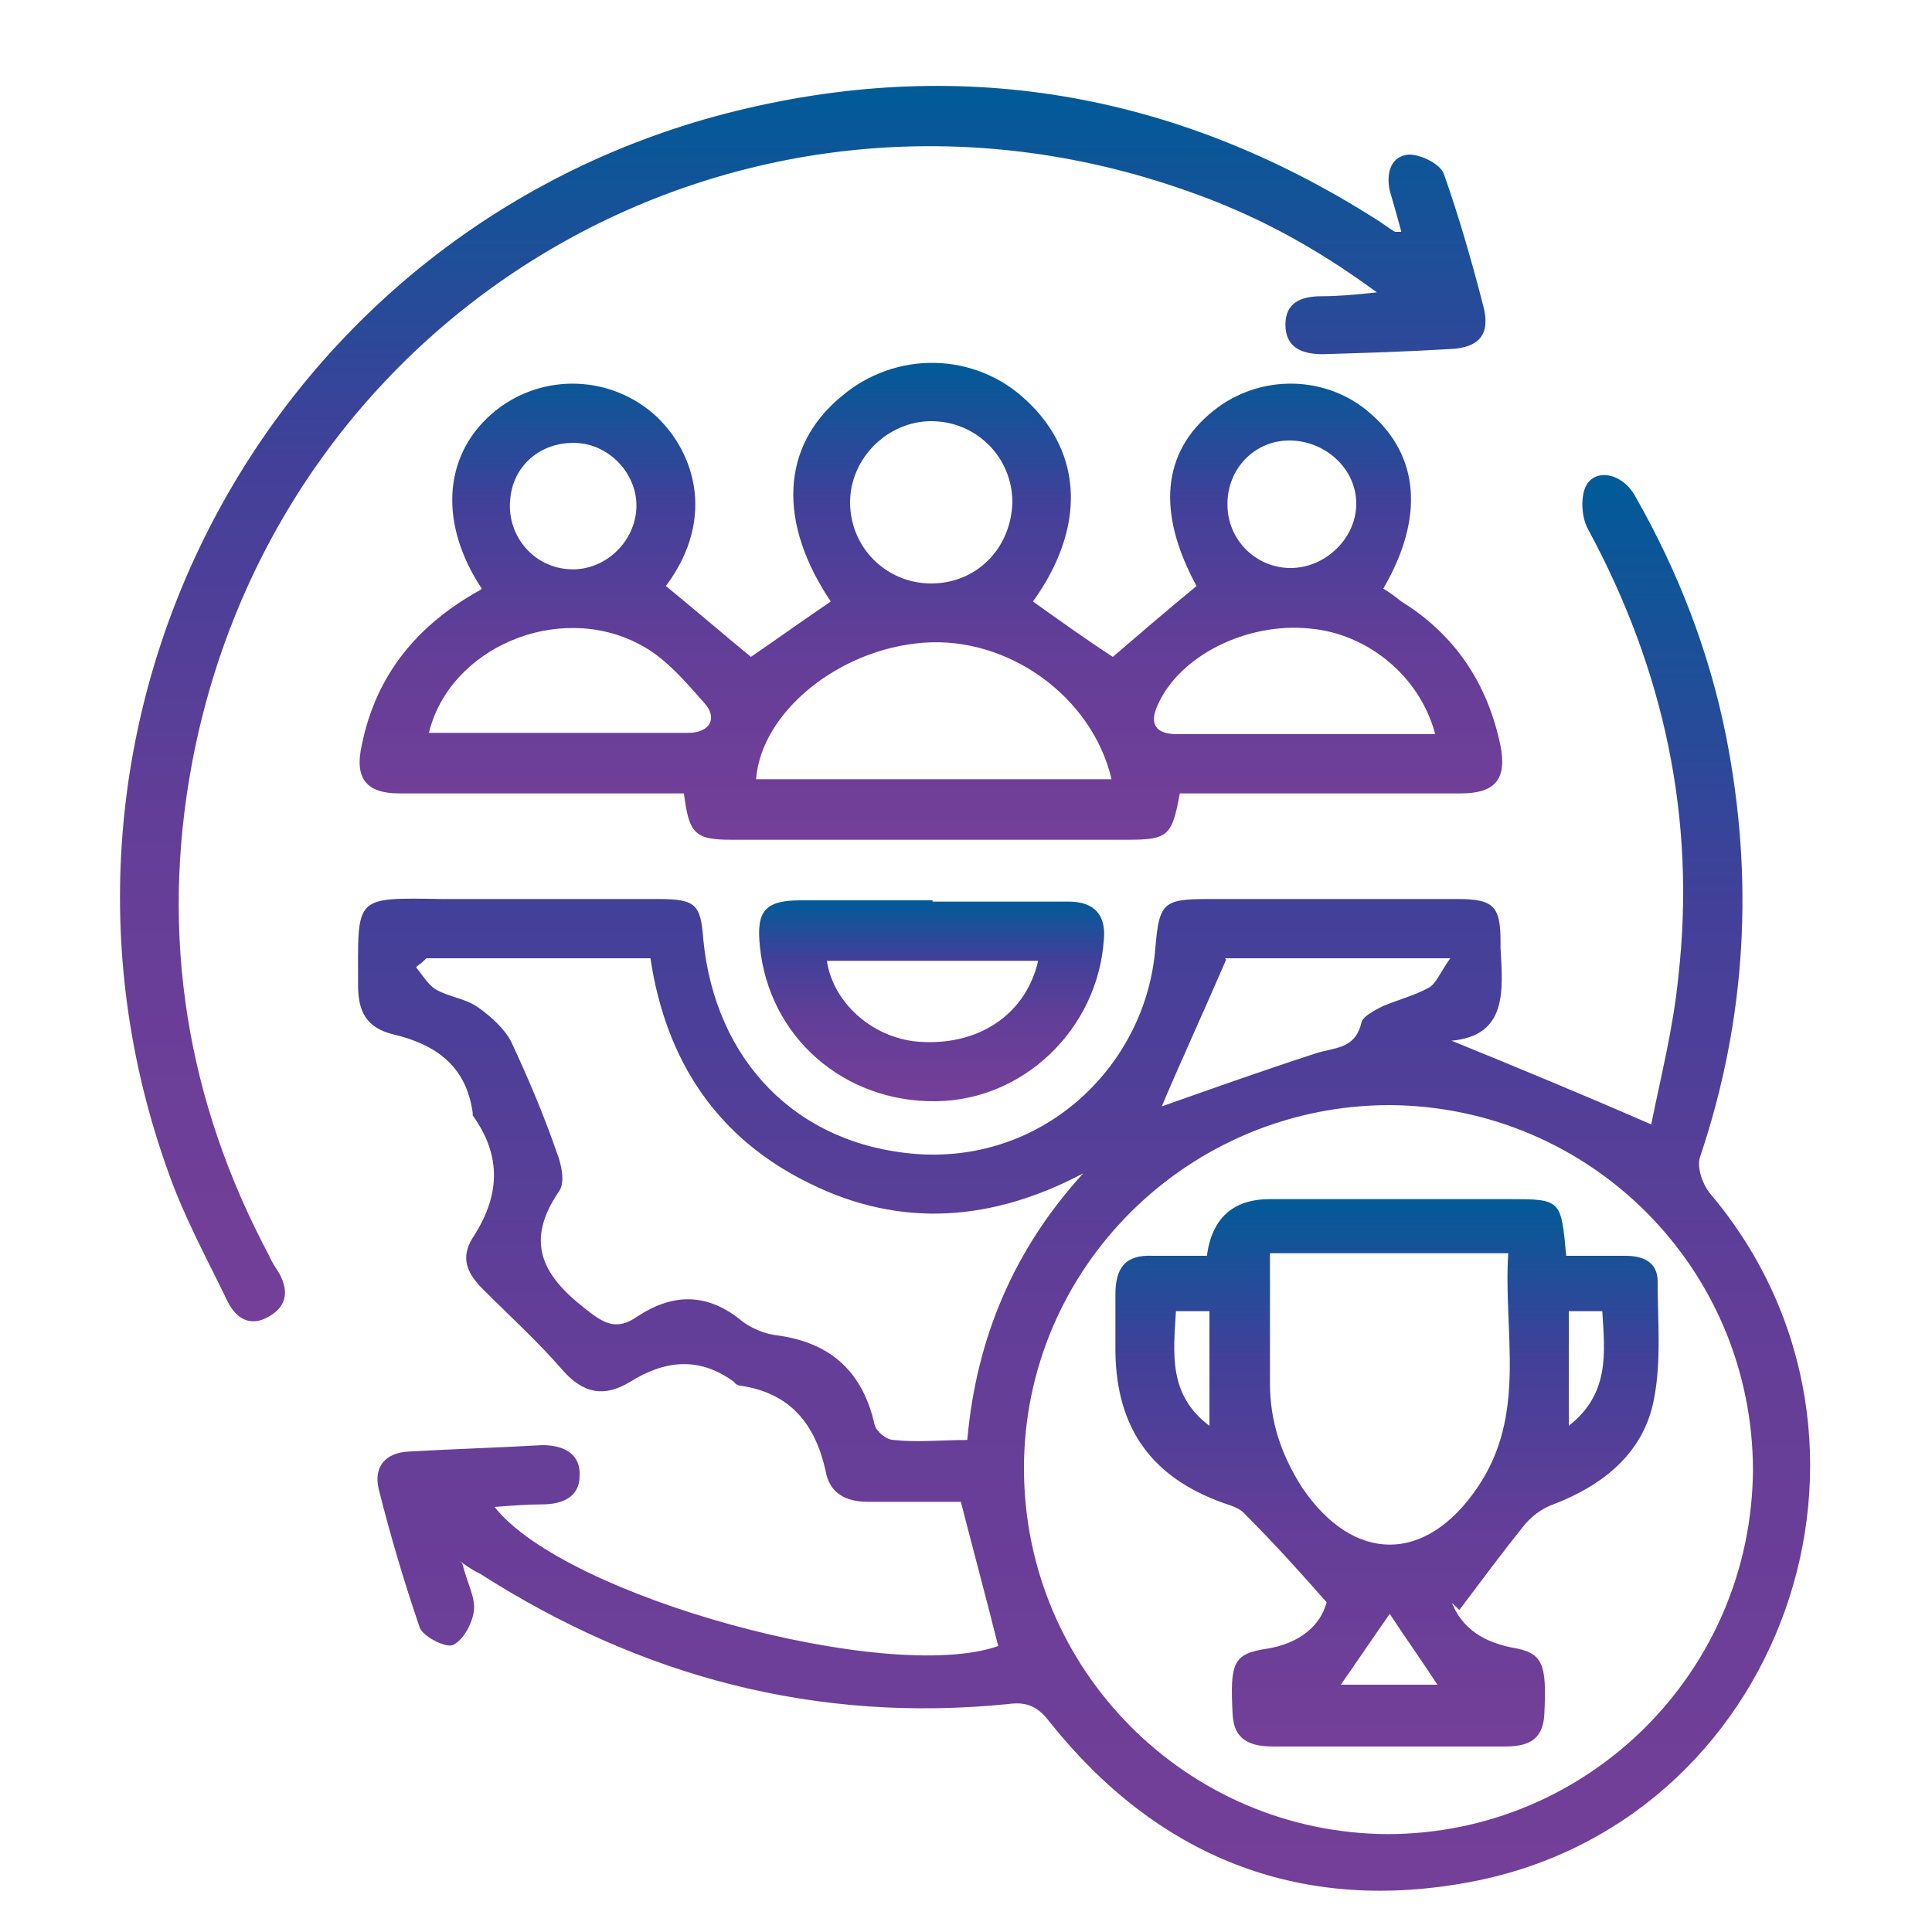
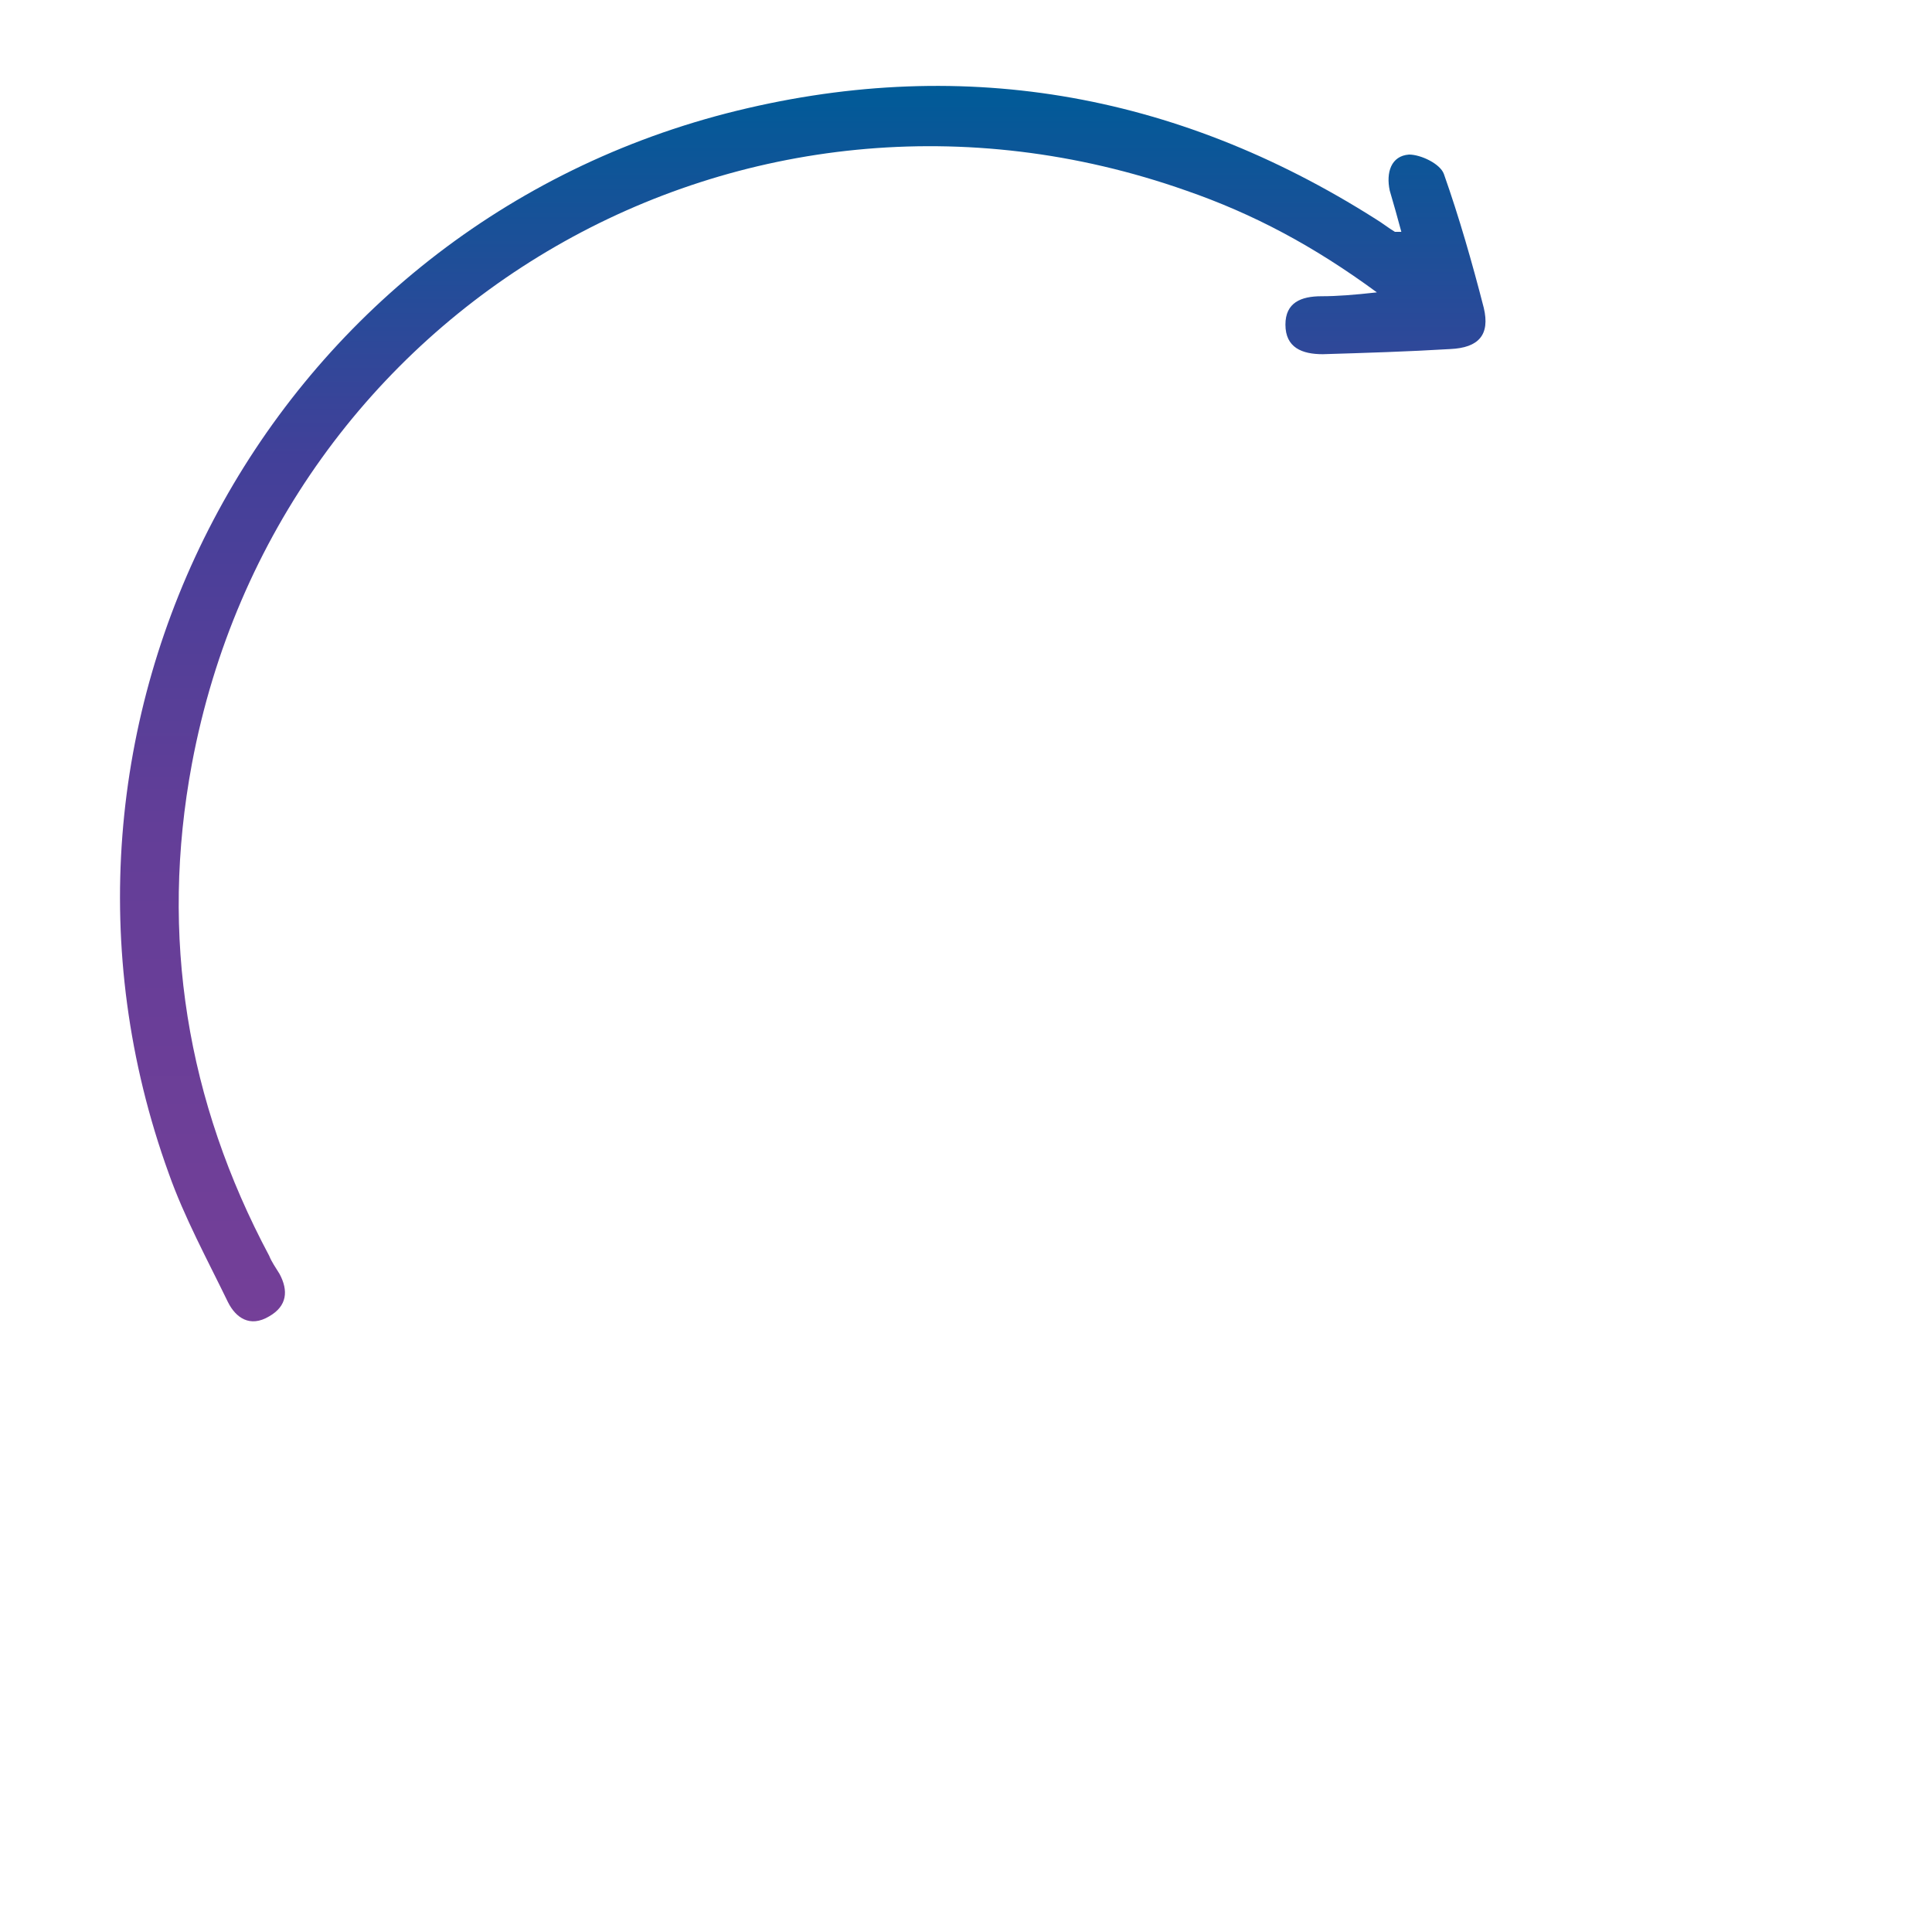
<svg xmlns="http://www.w3.org/2000/svg" xmlns:xlink="http://www.w3.org/1999/xlink" id="Layer_1" data-name="Layer 1" version="1.1" viewBox="0 0 150 150">
  <defs>
    <style>
      .cls-1 {
        fill: url(#linear-gradient);
      }

      .cls-1, .cls-2, .cls-3, .cls-4, .cls-5 {
        stroke-width: 0px;
      }

      .cls-2 {
        fill: url(#linear-gradient-5);
      }

      .cls-3 {
        fill: url(#linear-gradient-2);
      }

      .cls-4 {
        fill: url(#linear-gradient-3);
      }

      .cls-5 {
        fill: url(#linear-gradient-4);
      }
    </style>
    <linearGradient id="linear-gradient" x1="84.3" y1="147" x2="84.3" y2="37" gradientUnits="userSpaceOnUse">
      <stop offset="0" stop-color="#7b3f98" />
      <stop offset="0" stop-color="#743f98" />
      <stop offset=".4" stop-color="#633e98" />
      <stop offset=".7" stop-color="#424099" />
      <stop offset="1" stop-color="#005b98" />
      <stop offset="1" stop-color="#005c97" />
    </linearGradient>
    <linearGradient id="linear-gradient-2" x1="72.4" y1="65.1" x2="72.4" y2="28.1" xlink:href="#linear-gradient" />
    <linearGradient id="linear-gradient-3" x1="62.3" y1="102.7" x2="62.3" y2="6.7" xlink:href="#linear-gradient" />
    <linearGradient id="linear-gradient-4" x1="72.4" y1="85.5" x2="72.4" y2="69.9" xlink:href="#linear-gradient" />
    <linearGradient id="linear-gradient-5" x1="107.8" y1="135.5" x2="107.8" y2="92.7" xlink:href="#linear-gradient" />
  </defs>
-   <path class="cls-1" d="M35.9,121.4c.4,1.6,1,2.6.9,3.6-.1,1-.8,2.3-1.6,2.7-.5.3-2.3-.6-2.6-1.3-1.2-3.5-2.3-7.2-3.2-10.8-.4-1.7.5-2.8,2.3-2.9,3.5-.2,6.9-.3,10.4-.5,1.7,0,3,.7,2.9,2.4,0,1.6-1.3,2.2-2.9,2.2-1.2,0-2.4.1-3.7.2,5.5,7,30.5,13.8,39.1,10.8-.9-3.6-1.9-7.3-2.9-11.2-2.2,0-4.7,0-7.2,0-1.8,0-3-.7-3.3-2.4-.8-3.6-2.7-6-6.5-6.6-.2,0-.5-.1-.6-.3-2.7-2-5.4-1.7-8.1,0-2,1.2-3.6.9-5.2-.9-1.9-2.2-4.1-4.2-6.2-6.3-1.2-1.2-1.8-2.4-.8-4,2.1-3.2,2.3-6.3,0-9.5,0,0,0-.1,0-.2-.5-3.6-2.8-5.3-6.2-6.1-2-.5-2.7-1.7-2.7-3.8,0-7-.4-6.8,6.6-6.7,5.6,0,11.2,0,16.7,0,2.9,0,3.3.4,3.5,3.1.9,9.4,7.2,16,16.6,16.7,10,.7,17.8-7,18.5-16,.3-3.5.6-3.8,4.1-3.8,6.5,0,13,0,19.4,0,2.8,0,3.3.6,3.3,3.3,0,.2,0,.3,0,.5.2,3.4.5,6.8-3.8,7.2,4.9,2,10,4.1,15.5,6.5.7-3.5,1.7-7.4,2.1-11.4,1.4-12.3-1.1-23.9-7-34.8-.5-.9-.6-2.4-.2-3.3.7-1.5,2.9-1.1,3.9.8,3.3,5.8,5.7,12,7,18.5,2.2,11.1,1.6,22-2,32.7-.3.8.2,2.2.8,2.9,16.2,19.2,5.6,49.2-19.1,53.5-13,2.3-23.9-2.1-32.2-12.5-.9-1.2-1.8-1.6-3.2-1.4-14.9,1.5-28.5-2.1-41-10.1-.4-.2-.8-.4-1.6-1ZM136.1,114.2c0-15.7-12.6-28.3-28.2-28.4-15.6,0-28.4,12.6-28.4,28.2,0,15.6,12.6,28.3,28.2,28.4,15.6,0,28.3-12.6,28.4-28.3ZM32.9,74.6c-.2.2-.4.3-.6.5.5.6.9,1.3,1.5,1.7,1,.6,2.3.7,3.3,1.4,1,.7,2.1,1.7,2.6,2.7,1.3,2.8,2.5,5.6,3.5,8.5.4,1,.7,2.4.2,3.1-2.6,3.8-1.4,6.4,1.9,9,1.5,1.2,2.5,1.9,4.2.7,2.6-1.7,5.2-1.9,7.9.2.8.7,2,1.2,3.1,1.3,4.1.6,6.5,2.9,7.4,6.9.1.5.9,1.2,1.5,1.2,1.8.2,3.7,0,5.7,0,.7-8,3.7-14.9,9-20.7-7,3.7-14.1,4.3-21.2.8-7.2-3.5-11.2-9.5-12.4-17.5h-17.4ZM95.2,74.5c-1.9,4.4-3.7,8.3-5,11.4,3.4-1.2,7.6-2.7,11.9-4.1,1.5-.5,3.1-.3,3.6-2.4.1-.5,1.1-1,1.7-1.3,1.2-.5,2.4-.8,3.5-1.4.6-.3.9-1.2,1.7-2.3h-17.5Z" />
-   <path class="cls-3" d="M37.4,45.7c-3.3-5-3-10.2.7-13.5,3.6-3.2,9-3.2,12.6-.1,3,2.6,5.1,7.9,1,13.4,2.2,1.8,4.3,3.6,6.6,5.5,1.9-1.3,4-2.8,6.2-4.3-4.1-6.1-3.9-12,.8-15.9,4.2-3.6,10.4-3.5,14.4.3,4.4,4.1,4.6,9.9.5,15.6,2.1,1.5,4.2,3,6.2,4.3,2.1-1.8,4.3-3.7,6.5-5.5-3.1-5.7-2.7-10.4,1.3-13.6,3.6-2.9,8.8-2.8,12.2.2,3.8,3.3,4.2,8.1,1,13.6.5.3.9.6,1.4,1,4.2,2.6,6.7,6.4,7.7,11.2.5,2.6-.4,3.7-3.1,3.7-6.5,0-13,0-19.4,0-.8,0-1.6,0-2.4,0-.6,3.3-.9,3.6-4.1,3.6-10.2,0-20.5,0-30.7,0-2.9,0-3.3-.5-3.7-3.6-3.3,0-6.6,0-9.9,0-4.1,0-8.1,0-12.2,0-2.6,0-3.5-1.2-2.9-3.8,1.1-5.4,4.3-9.3,9.2-12ZM86.3,60.5c-1.5-6.4-8-11.1-14.6-10.6-6.6.5-12.6,5.4-13,10.6h27.7ZM111.4,56.9c-1.2-4.4-5.2-7.7-9.7-8.1-4.9-.5-10.1,2.1-11.8,5.9-.7,1.5-.2,2.3,1.5,2.3,3.7,0,7.4,0,11,0,3,0,6,0,9,0ZM33.4,56.9c6.8,0,13.4,0,20,0,1.8,0,2.3-1.2,1.3-2.3-1.5-1.7-3.1-3.6-5.1-4.6-6.3-3.3-14.7.3-16.3,6.9ZM78.6,39c0-3.5-2.8-6.3-6.3-6.3-3.4,0-6.3,2.9-6.3,6.3,0,3.5,2.8,6.3,6.3,6.3,3.5,0,6.2-2.7,6.3-6.3ZM95.3,39.2c0,2.7,2.2,4.9,4.9,4.9,2.7,0,5.1-2.3,5.1-5,0-2.7-2.4-4.9-5.2-4.9-2.7,0-4.8,2.2-4.8,4.9ZM39.6,38.9c-.2,2.8,1.9,5.2,4.7,5.3,2.6.1,4.9-2,5.1-4.6.2-2.6-1.9-5-4.5-5.2-2.9-.2-5.2,1.8-5.3,4.6Z" />
  <path class="cls-4" d="M108.8,18c-.3-1.1-.6-2.2-.9-3.2-.3-1.4.1-2.7,1.5-2.8.9,0,2.4.7,2.7,1.5,1.2,3.4,2.2,6.9,3.1,10.4.5,2.1-.4,3.1-2.6,3.2-3.3.2-6.6.3-9.9.4-1.6,0-2.9-.5-2.9-2.3,0-1.7,1.2-2.2,2.8-2.2,1.2,0,2.5-.1,4.3-.3-4.9-3.6-9.6-6.1-14.8-7.9C57.8,2.7,21.6,23.6,14.9,59.3c-2.5,13.4-.4,26.2,6,38.2.2.5.5.9.8,1.4.7,1.3.6,2.5-.8,3.3-1.5.9-2.6.1-3.2-1.1-1.6-3.3-3.4-6.6-4.6-10C.5,56.3,20.5,18.1,56.4,8.8c17.9-4.6,34.8-1.7,50.4,8.2.5.3,1,.7,1.5,1,0,0,.3,0,.5,0Z" />
-   <path class="cls-5" d="M72.4,70c3.5,0,7.1,0,10.6,0,2,0,2.9,1.1,2.7,3-.5,6.9-6.2,12.4-13,12.5-7.2.1-13-5-13.7-12-.3-2.8.4-3.6,3.2-3.6,3.4,0,6.8,0,10.2,0ZM80.6,74.6h-16.4c.5,3.4,3.8,6.2,7.5,6.3,4.5.2,8-2.3,8.9-6.3Z" />
-   <path class="cls-2" d="M112.5,123.8c.7,2.4,2.4,3.6,4.8,4.1,2.5.4,2.8,1.2,2.6,5.2-.1,2.1-1.4,2.5-3.1,2.5-6,0-11.9,0-17.9,0-1.7,0-3.1-.4-3.2-2.5-.2-4,0-4.7,2.7-5.1,2.4-.4,4.1-1.7,4.6-3.6-2.2-2.5-4.2-4.7-6.3-6.8-.4-.5-1.1-.7-1.7-.9-5.6-2-8.3-5.8-8.4-11.7,0-1.5,0-3,0-4.5,0-2.1.8-3.1,2.9-3,1.4,0,2.8,0,4.2,0q.6-4.4,4.9-4.4c6.2,0,12.4,0,18.5,0,4.1,0,4.1,0,4.5,4.4,1.5,0,3,0,4.6,0,1.4,0,2.5.5,2.5,2,0,3.1.3,6.2-.3,9.2-.8,4.1-3.9,6.6-7.8,8.1-.9.3-1.8,1-2.4,1.8-1.7,2.1-3.3,4.3-4.9,6.4-.3-.3-.6-.6-.9-.8ZM98.6,97.3c0,3.5,0,6.8,0,10.1,0,3,.9,5.6,2.5,8.1,4,5.9,9.6,5.9,13.6,0,3.9-5.7,2-12,2.4-18.2h-18.5ZM104.1,130.8h7.5c-1.3-2-2.6-3.8-3.7-5.5-1.2,1.7-2.4,3.5-3.8,5.5ZM93.9,110.7v-8.9h-2.6c-.2,3.3-.6,6.5,2.6,8.9ZM121.8,101.8v8.9c3.2-2.5,2.8-5.7,2.6-8.9h-2.6Z" />
</svg>